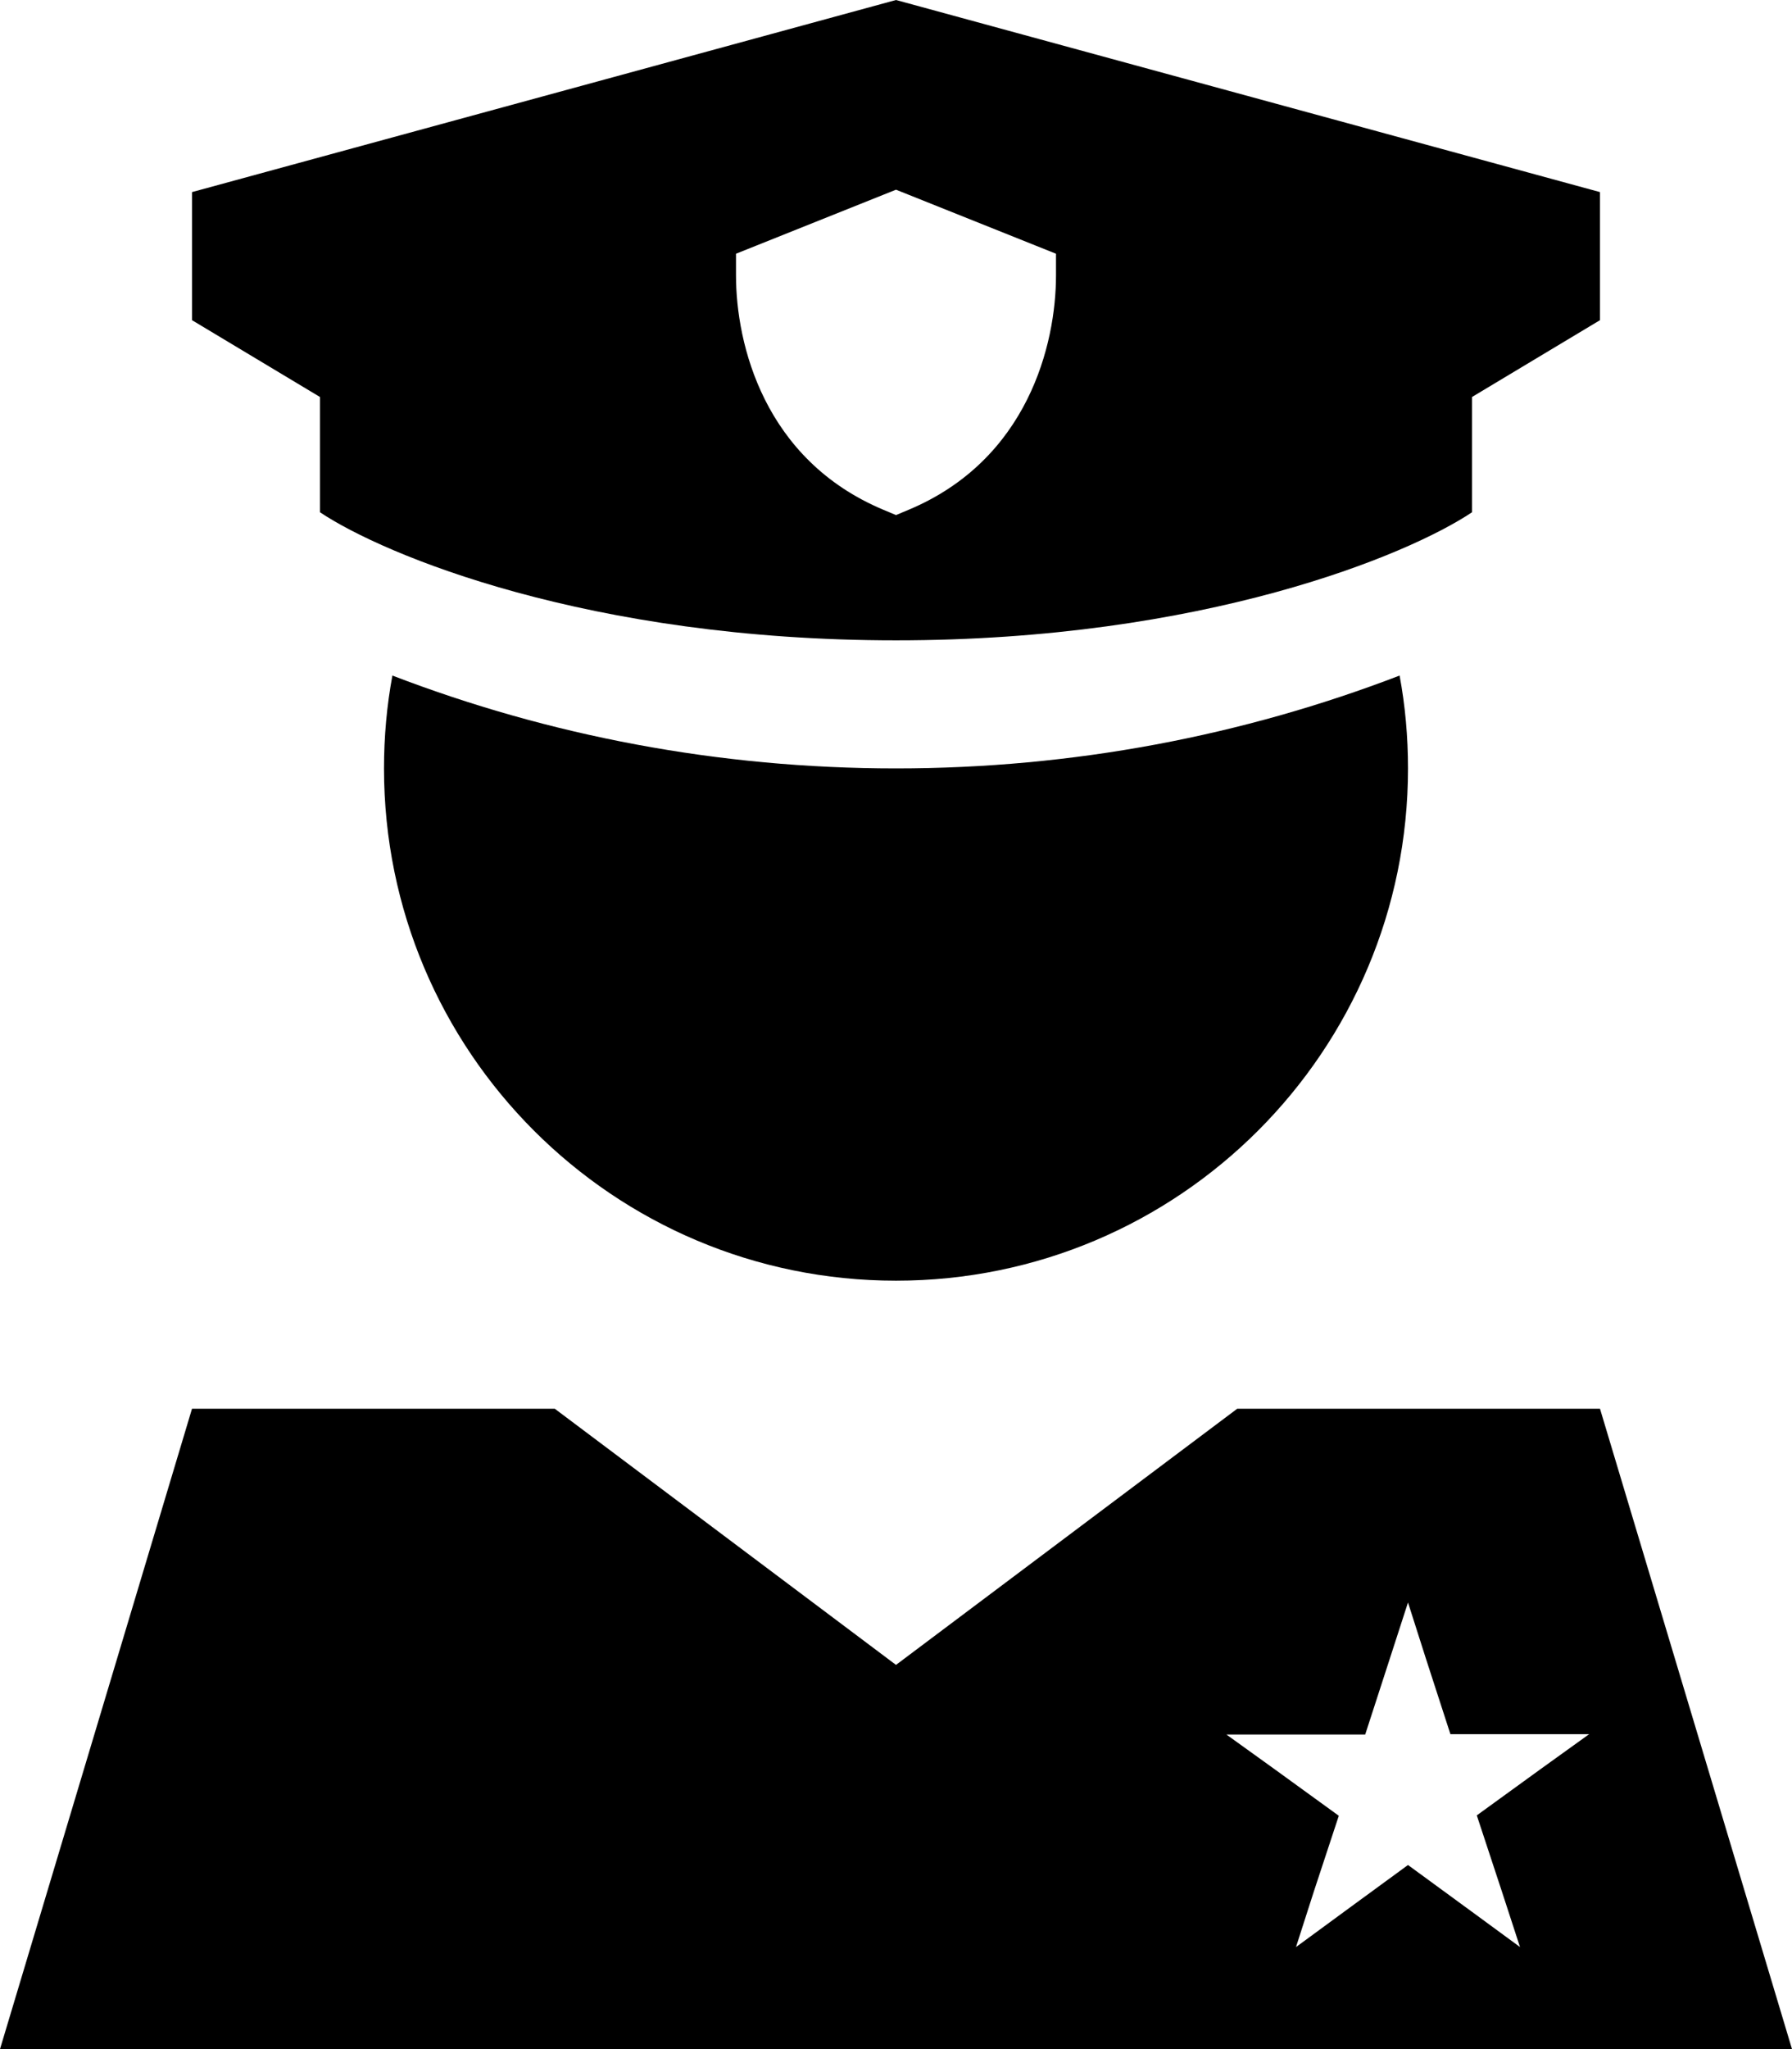
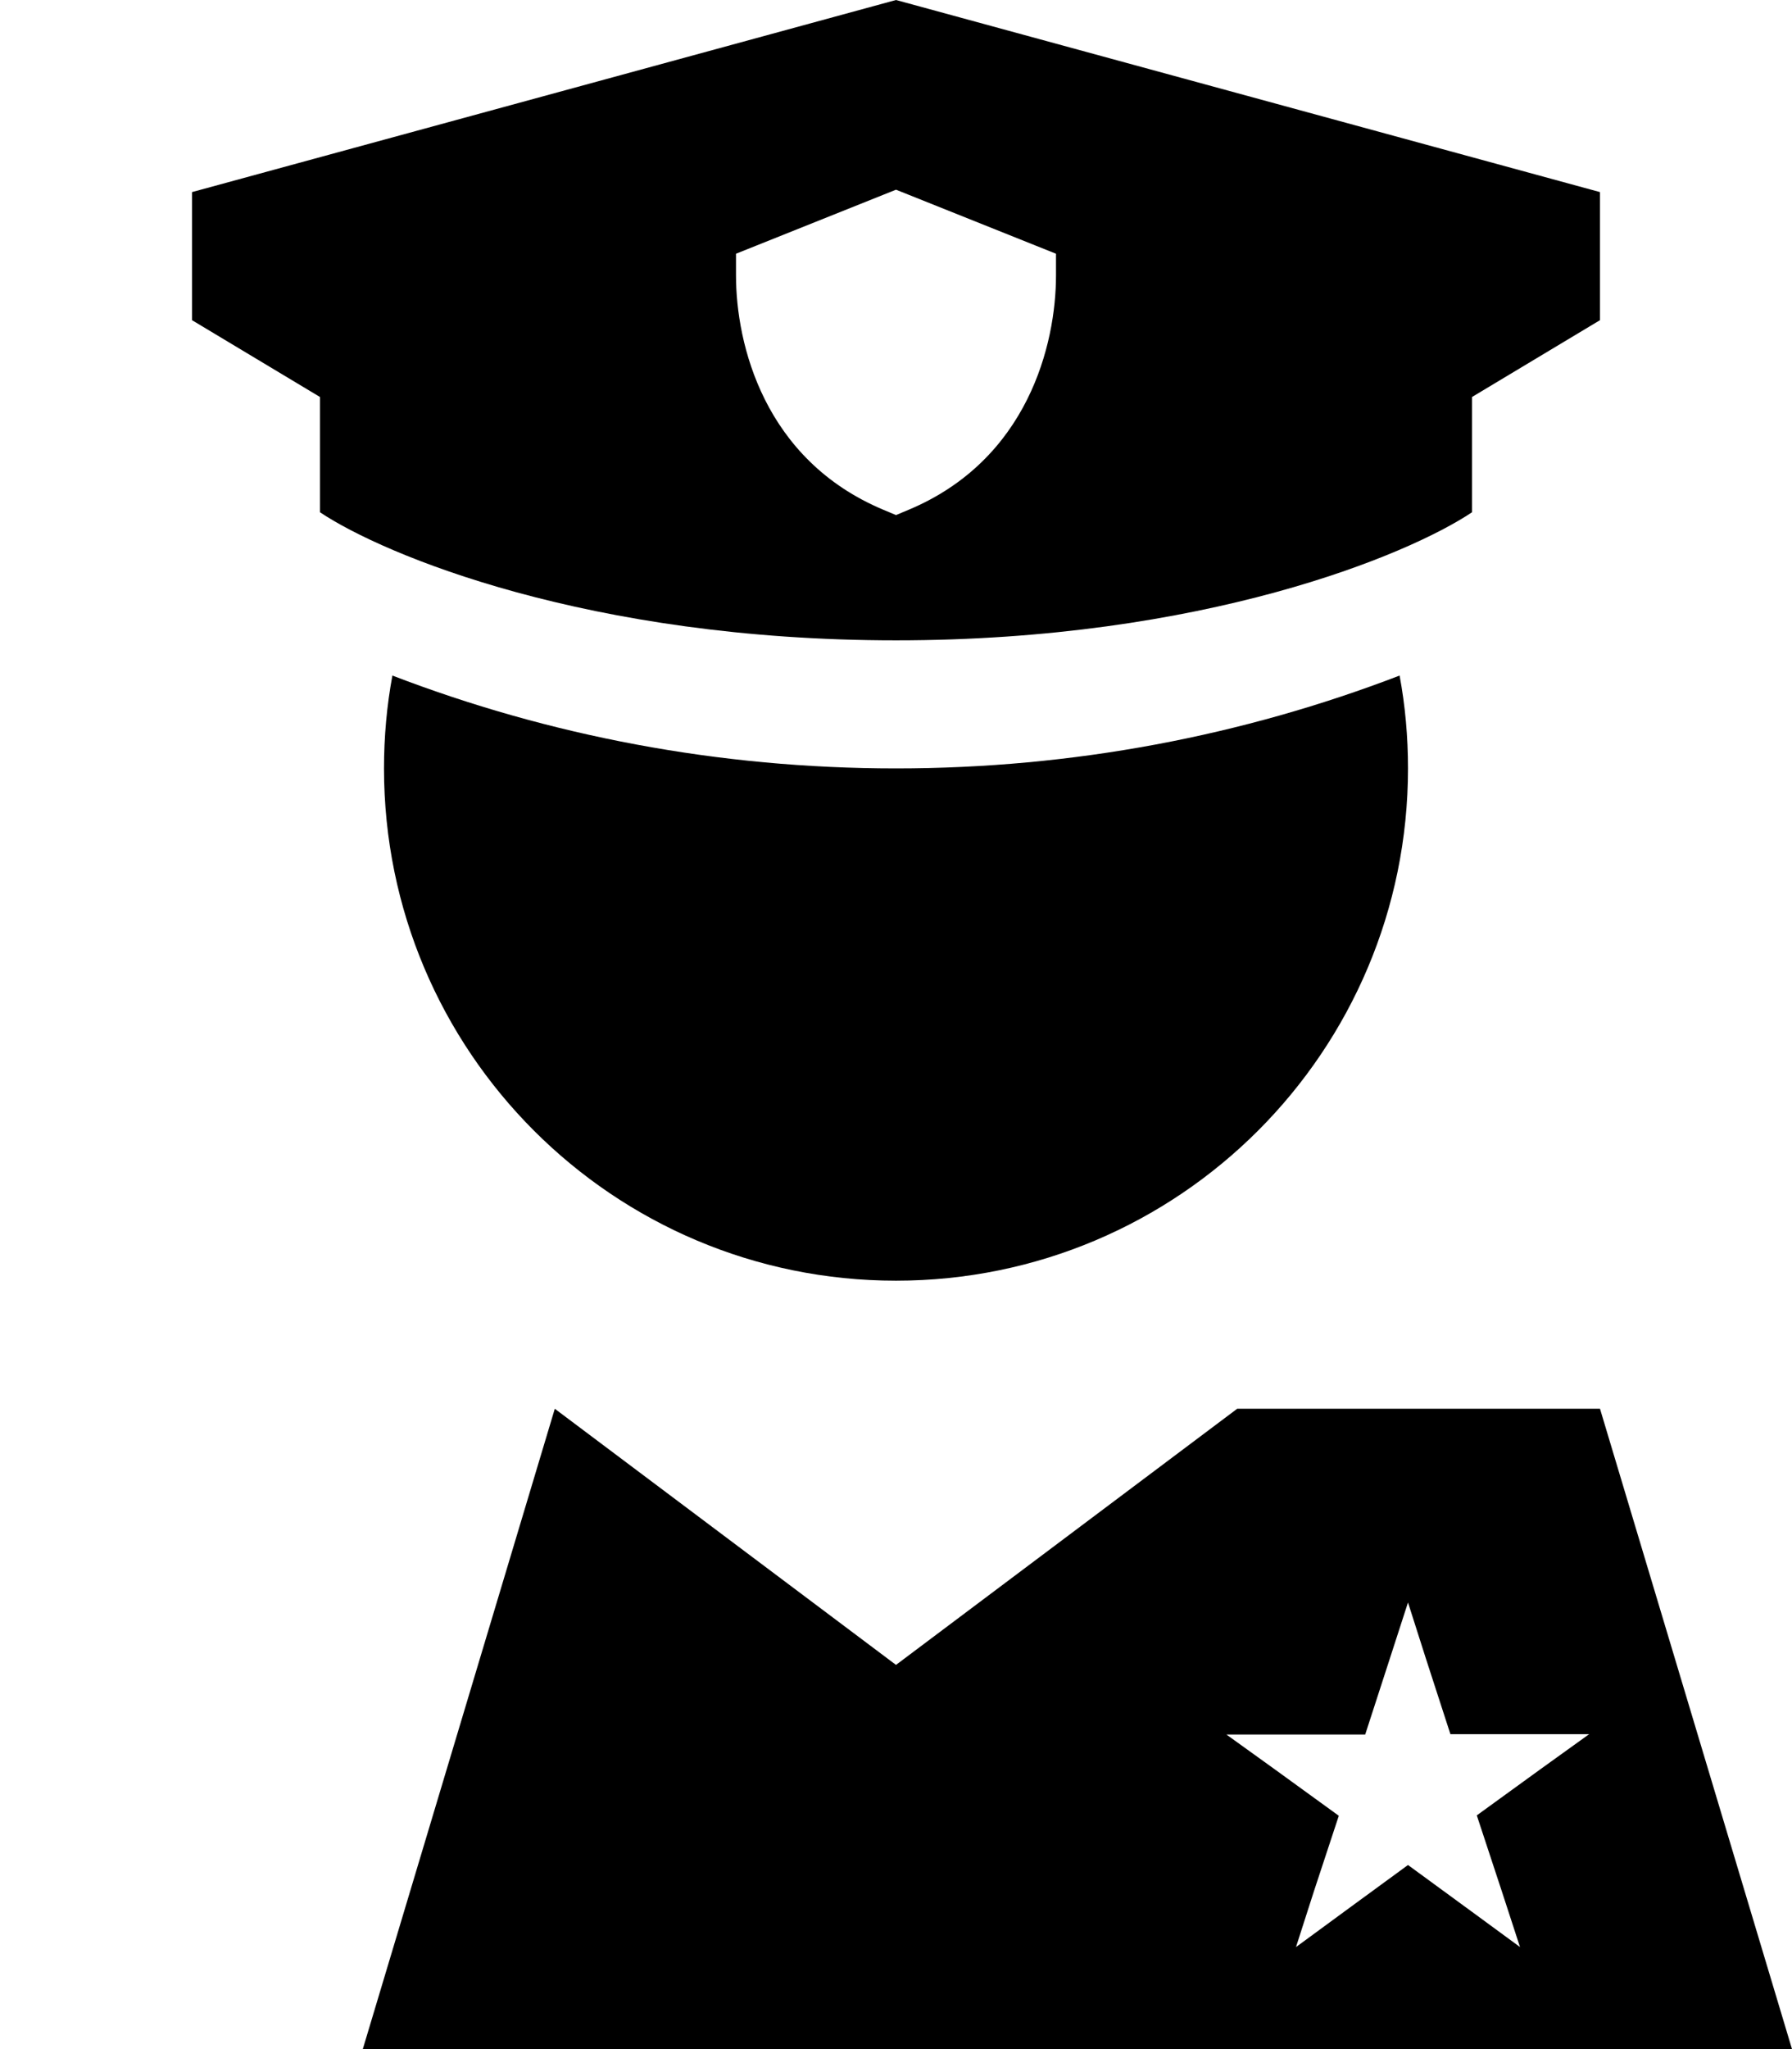
<svg xmlns="http://www.w3.org/2000/svg" viewBox="0 0 448 512">
-   <path d="M80 99.2L48 80V48L224 0 400 48V80L368 99.2V128c-16 10.7-67.2 32-144 32s-128-21.3-144-32V99.2zM227 48.6l-3-1.2-3 1.2L189 61.4l-5 2v5.4c0 17.2 7 46.1 36.9 58.6l3.1 1.3 3.1-1.3C257 114.9 264 86 264 68.8V63.4l-5-2L227 48.6zM98.1 168.8c39.1 15 81.5 23.2 125.9 23.2s86.8-8.2 125.9-23.2c1.4 7.5 2.1 15.3 2.1 23.2c0 70.7-57.3 128-128 128s-128-57.3-128-128c0-7.9 .7-15.7 2.1-23.2zM138.7 352L224 416l85.3-64H400l48 160H0L48 352h90.7zM352 400.4l-4.6 14.2-6.1 18.8-19.8 0-14.9 0 12.1 8.7 16 11.6-6.2 18.8L324 486.5l12-8.8 16-11.7 16 11.7 12 8.8-4.6-14.1-6.2-18.8 16-11.6 12.1-8.7-14.9 0-19.8 0-6.1-18.8L352 400.4z" />
+   <path d="M80 99.2L48 80V48L224 0 400 48V80L368 99.2V128c-16 10.7-67.2 32-144 32s-128-21.3-144-32V99.2zM227 48.6l-3-1.2-3 1.2L189 61.4l-5 2v5.4c0 17.2 7 46.1 36.9 58.6l3.1 1.3 3.1-1.3C257 114.9 264 86 264 68.8V63.4l-5-2L227 48.6zM98.1 168.8c39.1 15 81.5 23.2 125.9 23.2s86.8-8.2 125.9-23.2c1.4 7.5 2.1 15.3 2.1 23.2c0 70.7-57.3 128-128 128s-128-57.3-128-128c0-7.9 .7-15.7 2.1-23.2zM138.7 352L224 416l85.3-64H400l48 160H0h90.7zM352 400.4l-4.6 14.2-6.1 18.8-19.8 0-14.9 0 12.1 8.7 16 11.6-6.2 18.8L324 486.5l12-8.8 16-11.7 16 11.7 12 8.8-4.6-14.1-6.2-18.8 16-11.6 12.1-8.7-14.9 0-19.8 0-6.1-18.8L352 400.4z" />
</svg>